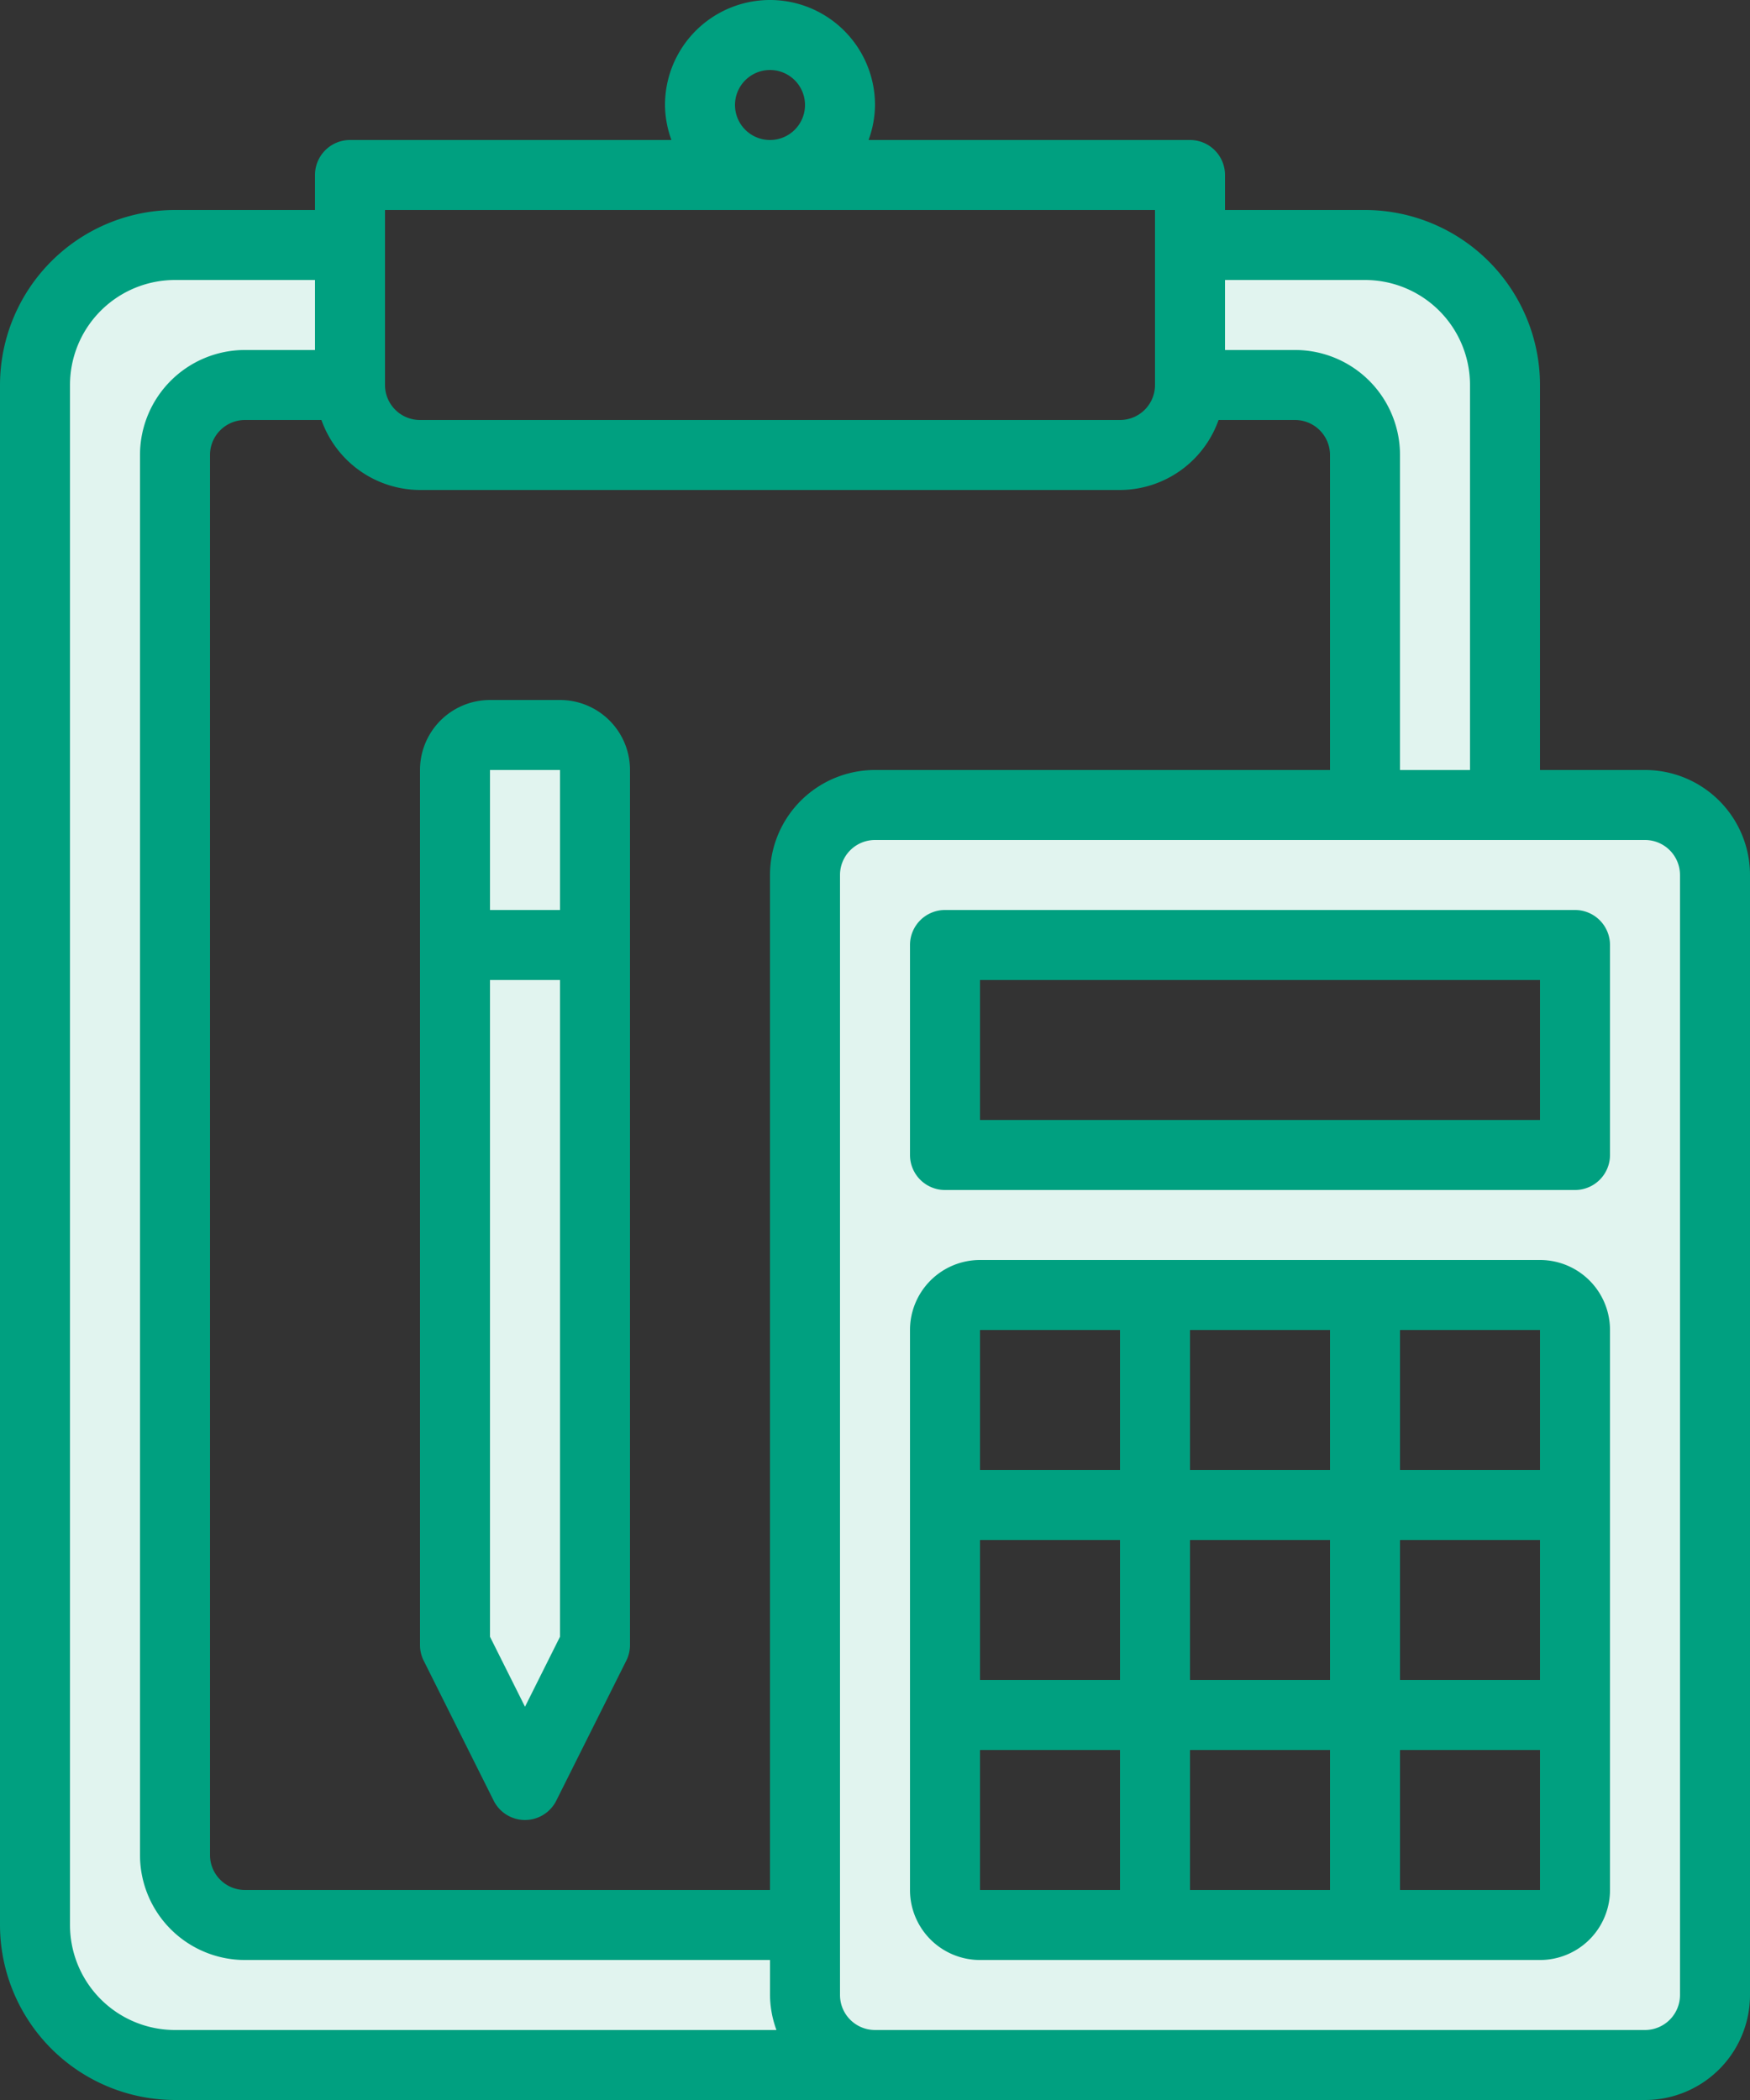
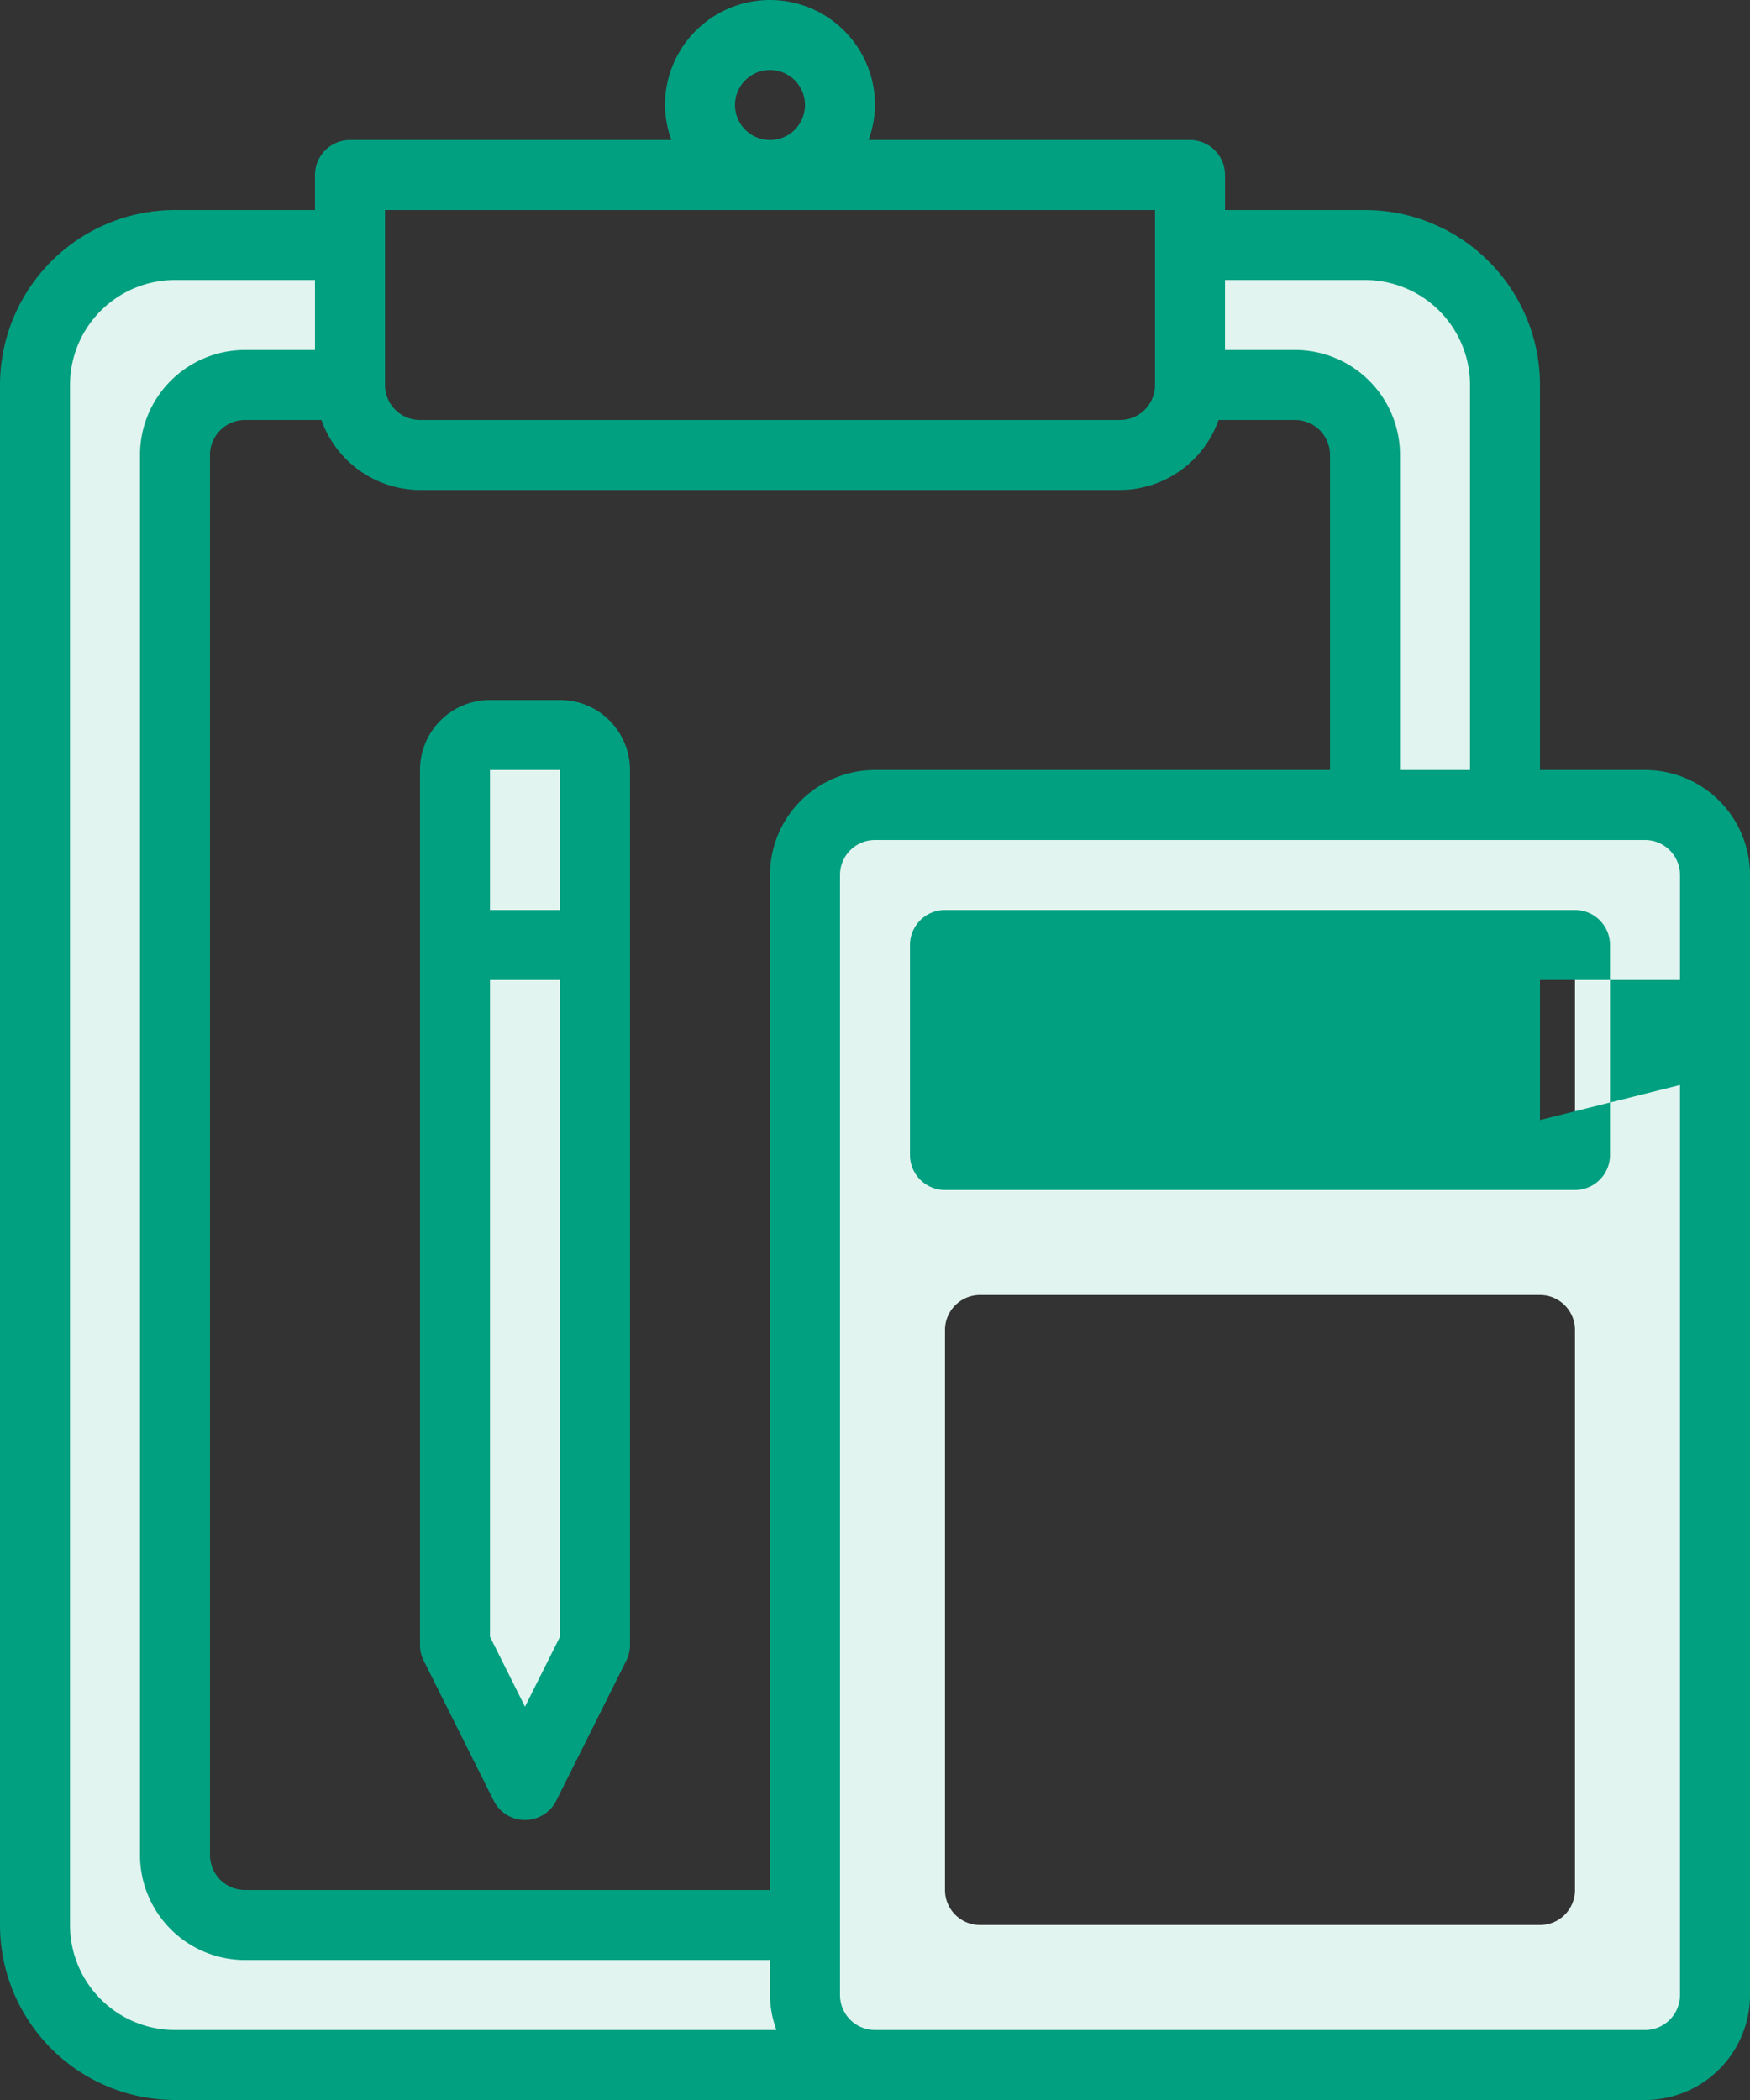
<svg xmlns="http://www.w3.org/2000/svg" width="50" height="60" viewBox="0 0 50 60">
  <rect x="0" y="0" width="50" height="60" fill="#333333" stroke="none" />
  <g id="グループ_5221" data-name="グループ 5221" transform="translate(-1250 -1910.47)">
    <g id="グループ_5190" data-name="グループ 5190" transform="translate(1250 1910.463)">
      <g id="グループ_5191" data-name="グループ 5191" transform="translate(0 0.007)">
        <path id="パス_3831" data-name="パス 3831" d="M208,184H186a2.006,2.006,0,0,0-2,2v32a2.006,2.006,0,0,0,2,2h22a2.006,2.006,0,0,0,2-2V186a2.006,2.006,0,0,0-2-2m-2,20v11a1,1,0,0,1-1,1H189a1,1,0,0,1-1-1V199a1,1,0,0,1,1-1h16a1,1,0,0,1,1,1Zm0-10H188v-6h18Z" transform="translate(-161 -161)" fill="#e1f4ef" />
        <path id="パス_3832" data-name="パス 3832" d="M108,216v20l-2,4-2-4V216Z" transform="translate(-91 -189)" fill="#e1f4ef" />
        <path id="パス_3833" data-name="パス 3833" d="M108,169v5h-4v-5a1,1,0,0,1,1-1h2a1,1,0,0,1,1,1" transform="translate(-91 -147)" fill="#e1f4ef" />
        <path id="パス_3834" data-name="パス 3834" d="M281,60V72h-4V62a2.006,2.006,0,0,0-2-2h-3V56h5a4,4,0,0,1,4,4" transform="translate(-238 -49)" fill="#e1f4ef" />
        <path id="パス_3835" data-name="パス 3835" d="M30,106a2.006,2.006,0,0,0,2,2H12a4,4,0,0,1-4-4V60a4,4,0,0,1,4-4h5v4H14a2.006,2.006,0,0,0-2,2v40a2.006,2.006,0,0,0,2,2H30Z" transform="translate(-7 -49)" fill="#e1f4ef" />
        <path id="パス_3836" data-name="パス 3836" d="M98.105,191.447a1,1,0,0,0,1.789,0l2-4A1,1,0,0,0,102,187V162a2,2,0,0,0-2-2H98a2,2,0,0,0-2,2v25a1,1,0,0,0,.105.447ZM99,188.764l-1-2V168h2v18.764ZM100,166H98v-4h2Z" transform="translate(-84 -140)" fill="#00a080" />
-         <path id="パス_3837" data-name="パス 3837" d="M226,288H210a2,2,0,0,0-2,2v16a2,2,0,0,0,2,2h16a2,2,0,0,0,2-2V290a2,2,0,0,0-2-2m0,6h-4v-4h4Zm-10,2h4v4h-4Zm4,10h-4v-4h4Zm-6-6h-4v-4h4Zm2-10h4v4h-4Zm6,6h4v4h-4Zm-8-2h-4v-4h4Zm-4,8h4v4h-4Zm12,4v-4h4v4Z" transform="translate(-182 -252)" fill="#00a080" />
        <path id="パス_3838" data-name="パス 3838" d="M47,22H44V11a5.006,5.006,0,0,0-5-5H35V5a1,1,0,0,0-1-1H24.816A2.966,2.966,0,0,0,25,3a3,3,0,1,0-6,0,2.963,2.963,0,0,0,.184,1H10A1,1,0,0,0,9,5V6H5a5.006,5.006,0,0,0-5,5V55a5.006,5.006,0,0,0,5,5H47a3,3,0,0,0,3-3V25a3,3,0,0,0-3-3M39,8a3,3,0,0,1,3,3V22H40V13a3,3,0,0,0-3-3H35V8ZM21,3a1,1,0,1,1,1,1,1,1,0,0,1-1-1M11,6H33v5a1,1,0,0,1-1,1H12a1,1,0,0,1-1-1Zm1,8H32a3,3,0,0,0,2.816-2H37a1,1,0,0,1,1,1v9H25a3,3,0,0,0-3,3V54H7a1,1,0,0,1-1-1V13a1,1,0,0,1,1-1H9.184A3,3,0,0,0,12,14M2,55V11A3,3,0,0,1,5,8H9v2H7a3,3,0,0,0-3,3V53a3,3,0,0,0,3,3H22v1a2.963,2.963,0,0,0,.184,1H5a3,3,0,0,1-3-3m46,2a1,1,0,0,1-1,1H25a1,1,0,0,1-1-1V25a1,1,0,0,1,1-1H47a1,1,0,0,1,1,1Z" fill="#00a080" />
-         <path id="パス_3839" data-name="パス 3839" d="M227,208H209a1,1,0,0,0-1,1v6a1,1,0,0,0,1,1h18a1,1,0,0,0,1-1v-6a1,1,0,0,0-1-1m-1,6H210v-4h16Z" transform="translate(-182 -182)" fill="#00a080" />
+         <path id="パス_3839" data-name="パス 3839" d="M227,208H209a1,1,0,0,0-1,1v6a1,1,0,0,0,1,1h18a1,1,0,0,0,1-1v-6a1,1,0,0,0-1-1m-1,6v-4h16Z" transform="translate(-182 -182)" fill="#00a080" />
      </g>
    </g>
  </g>
</svg>